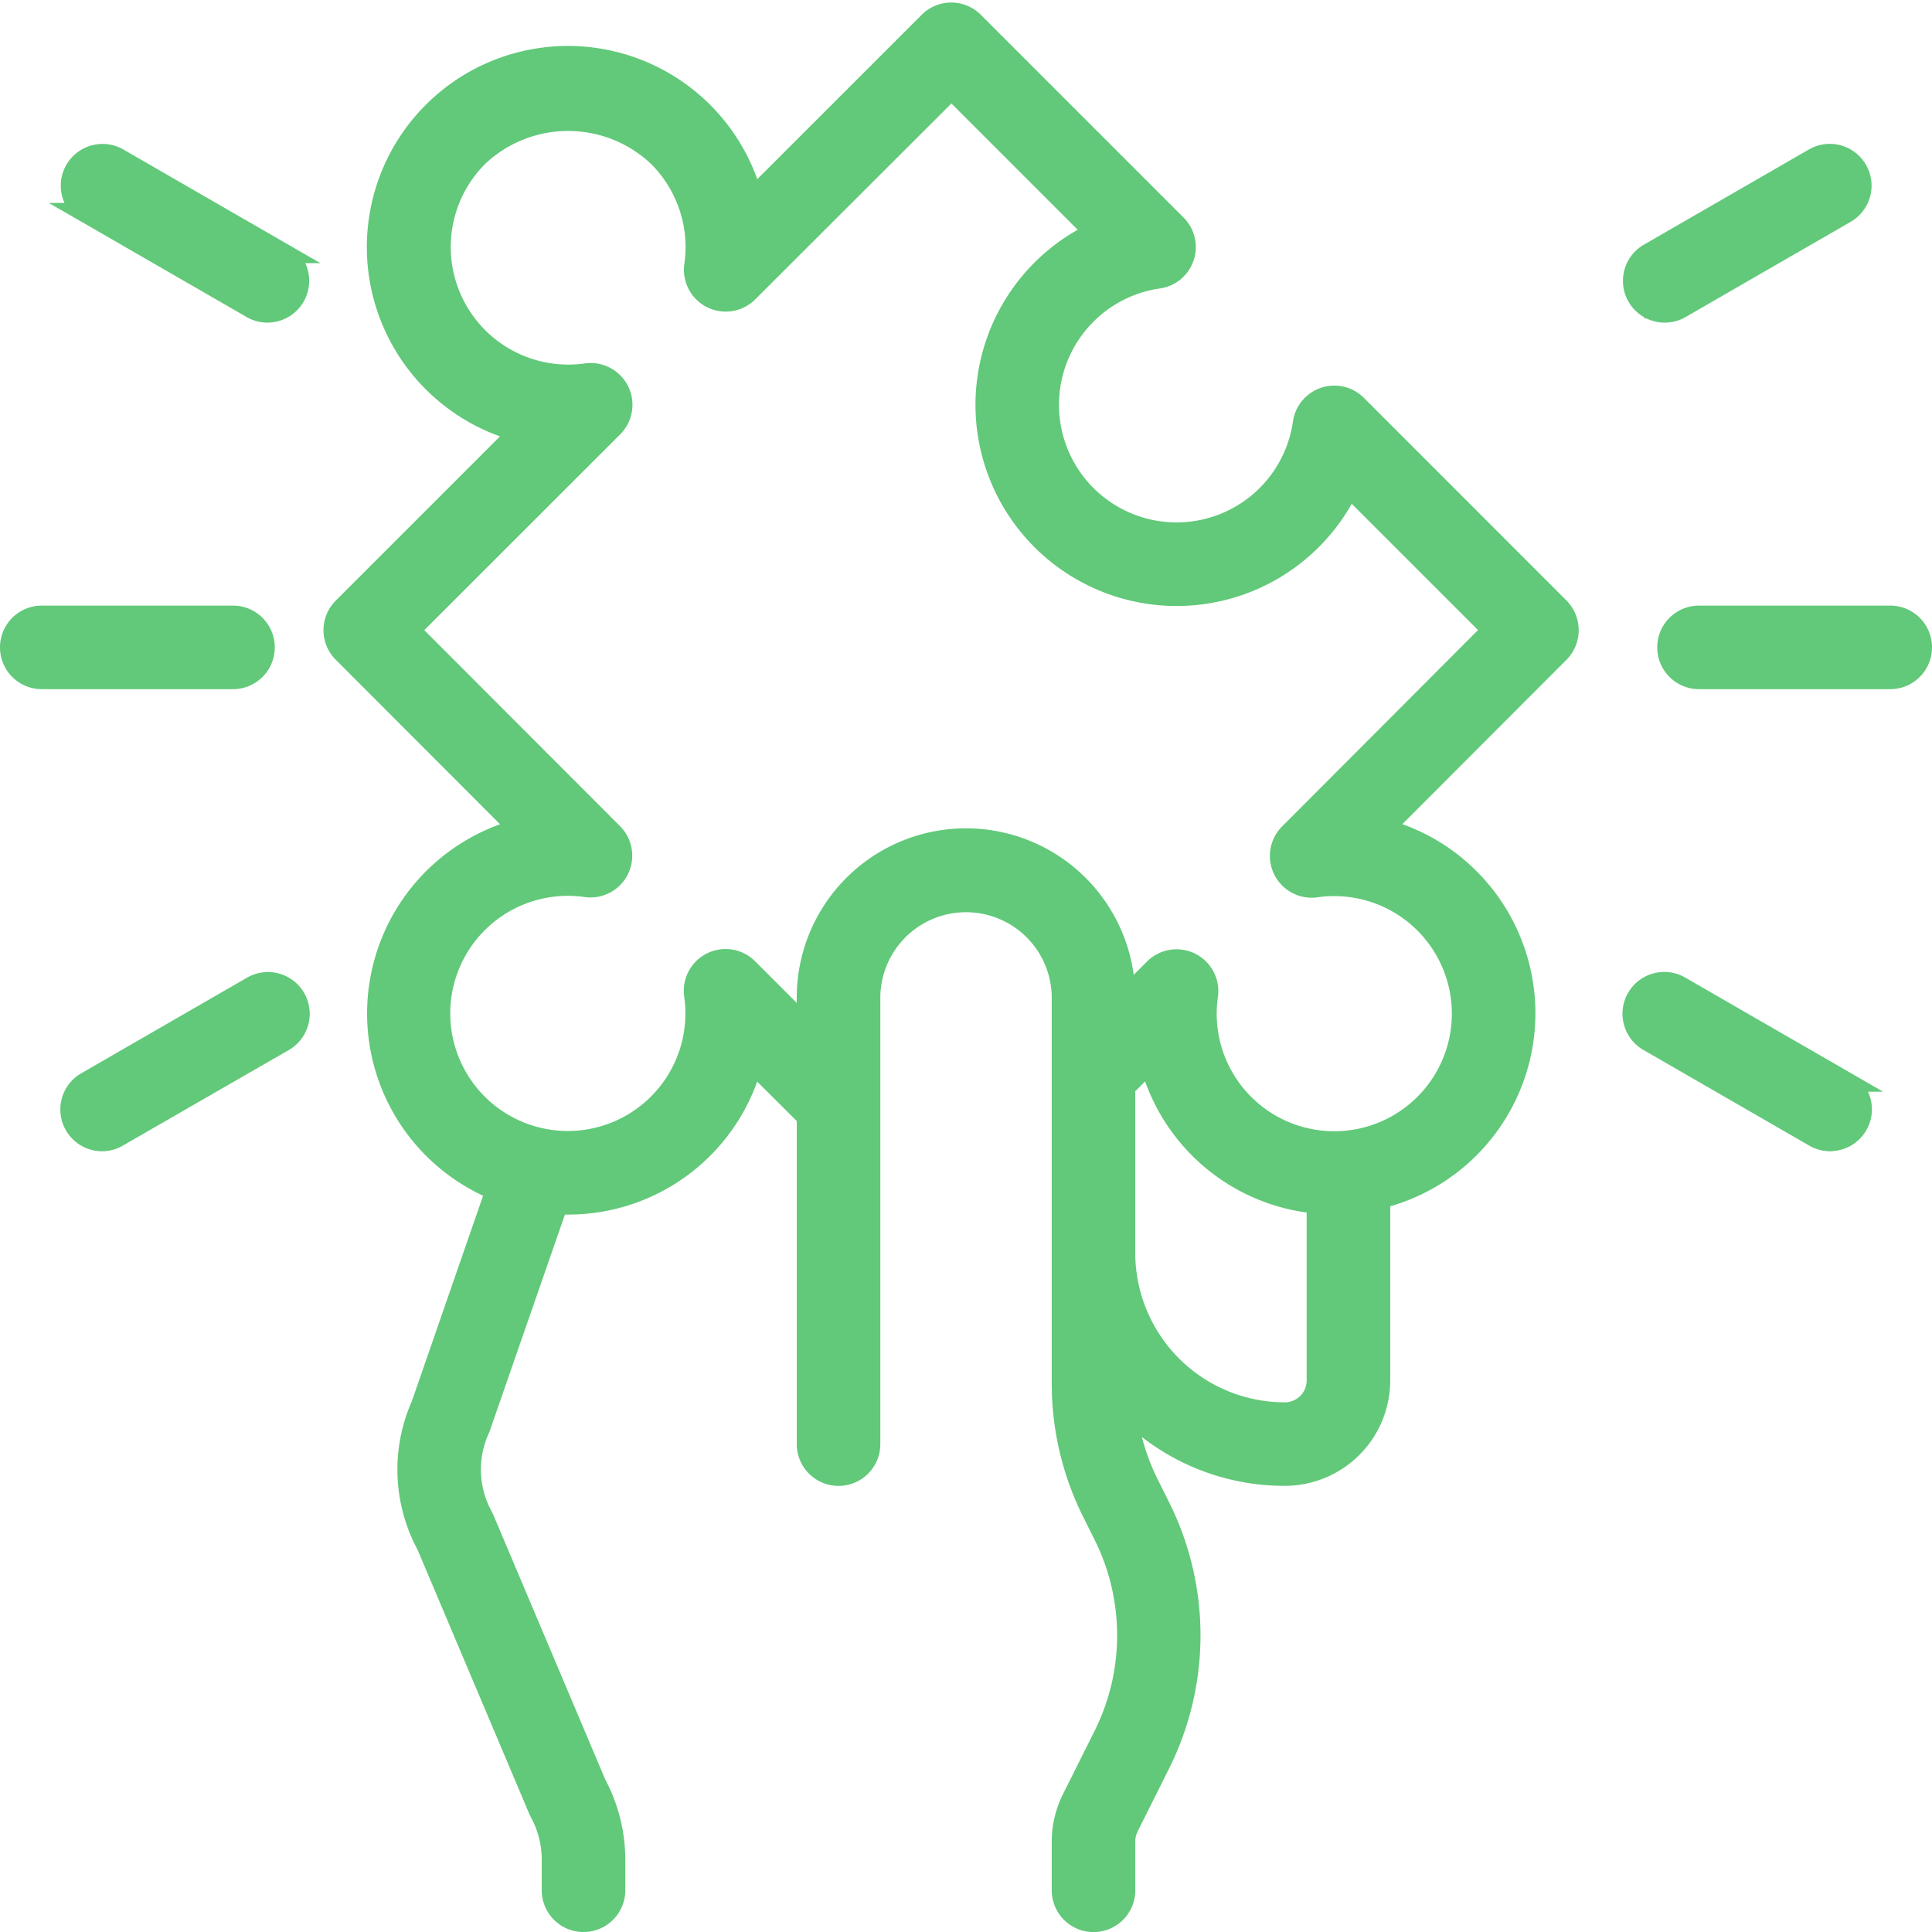
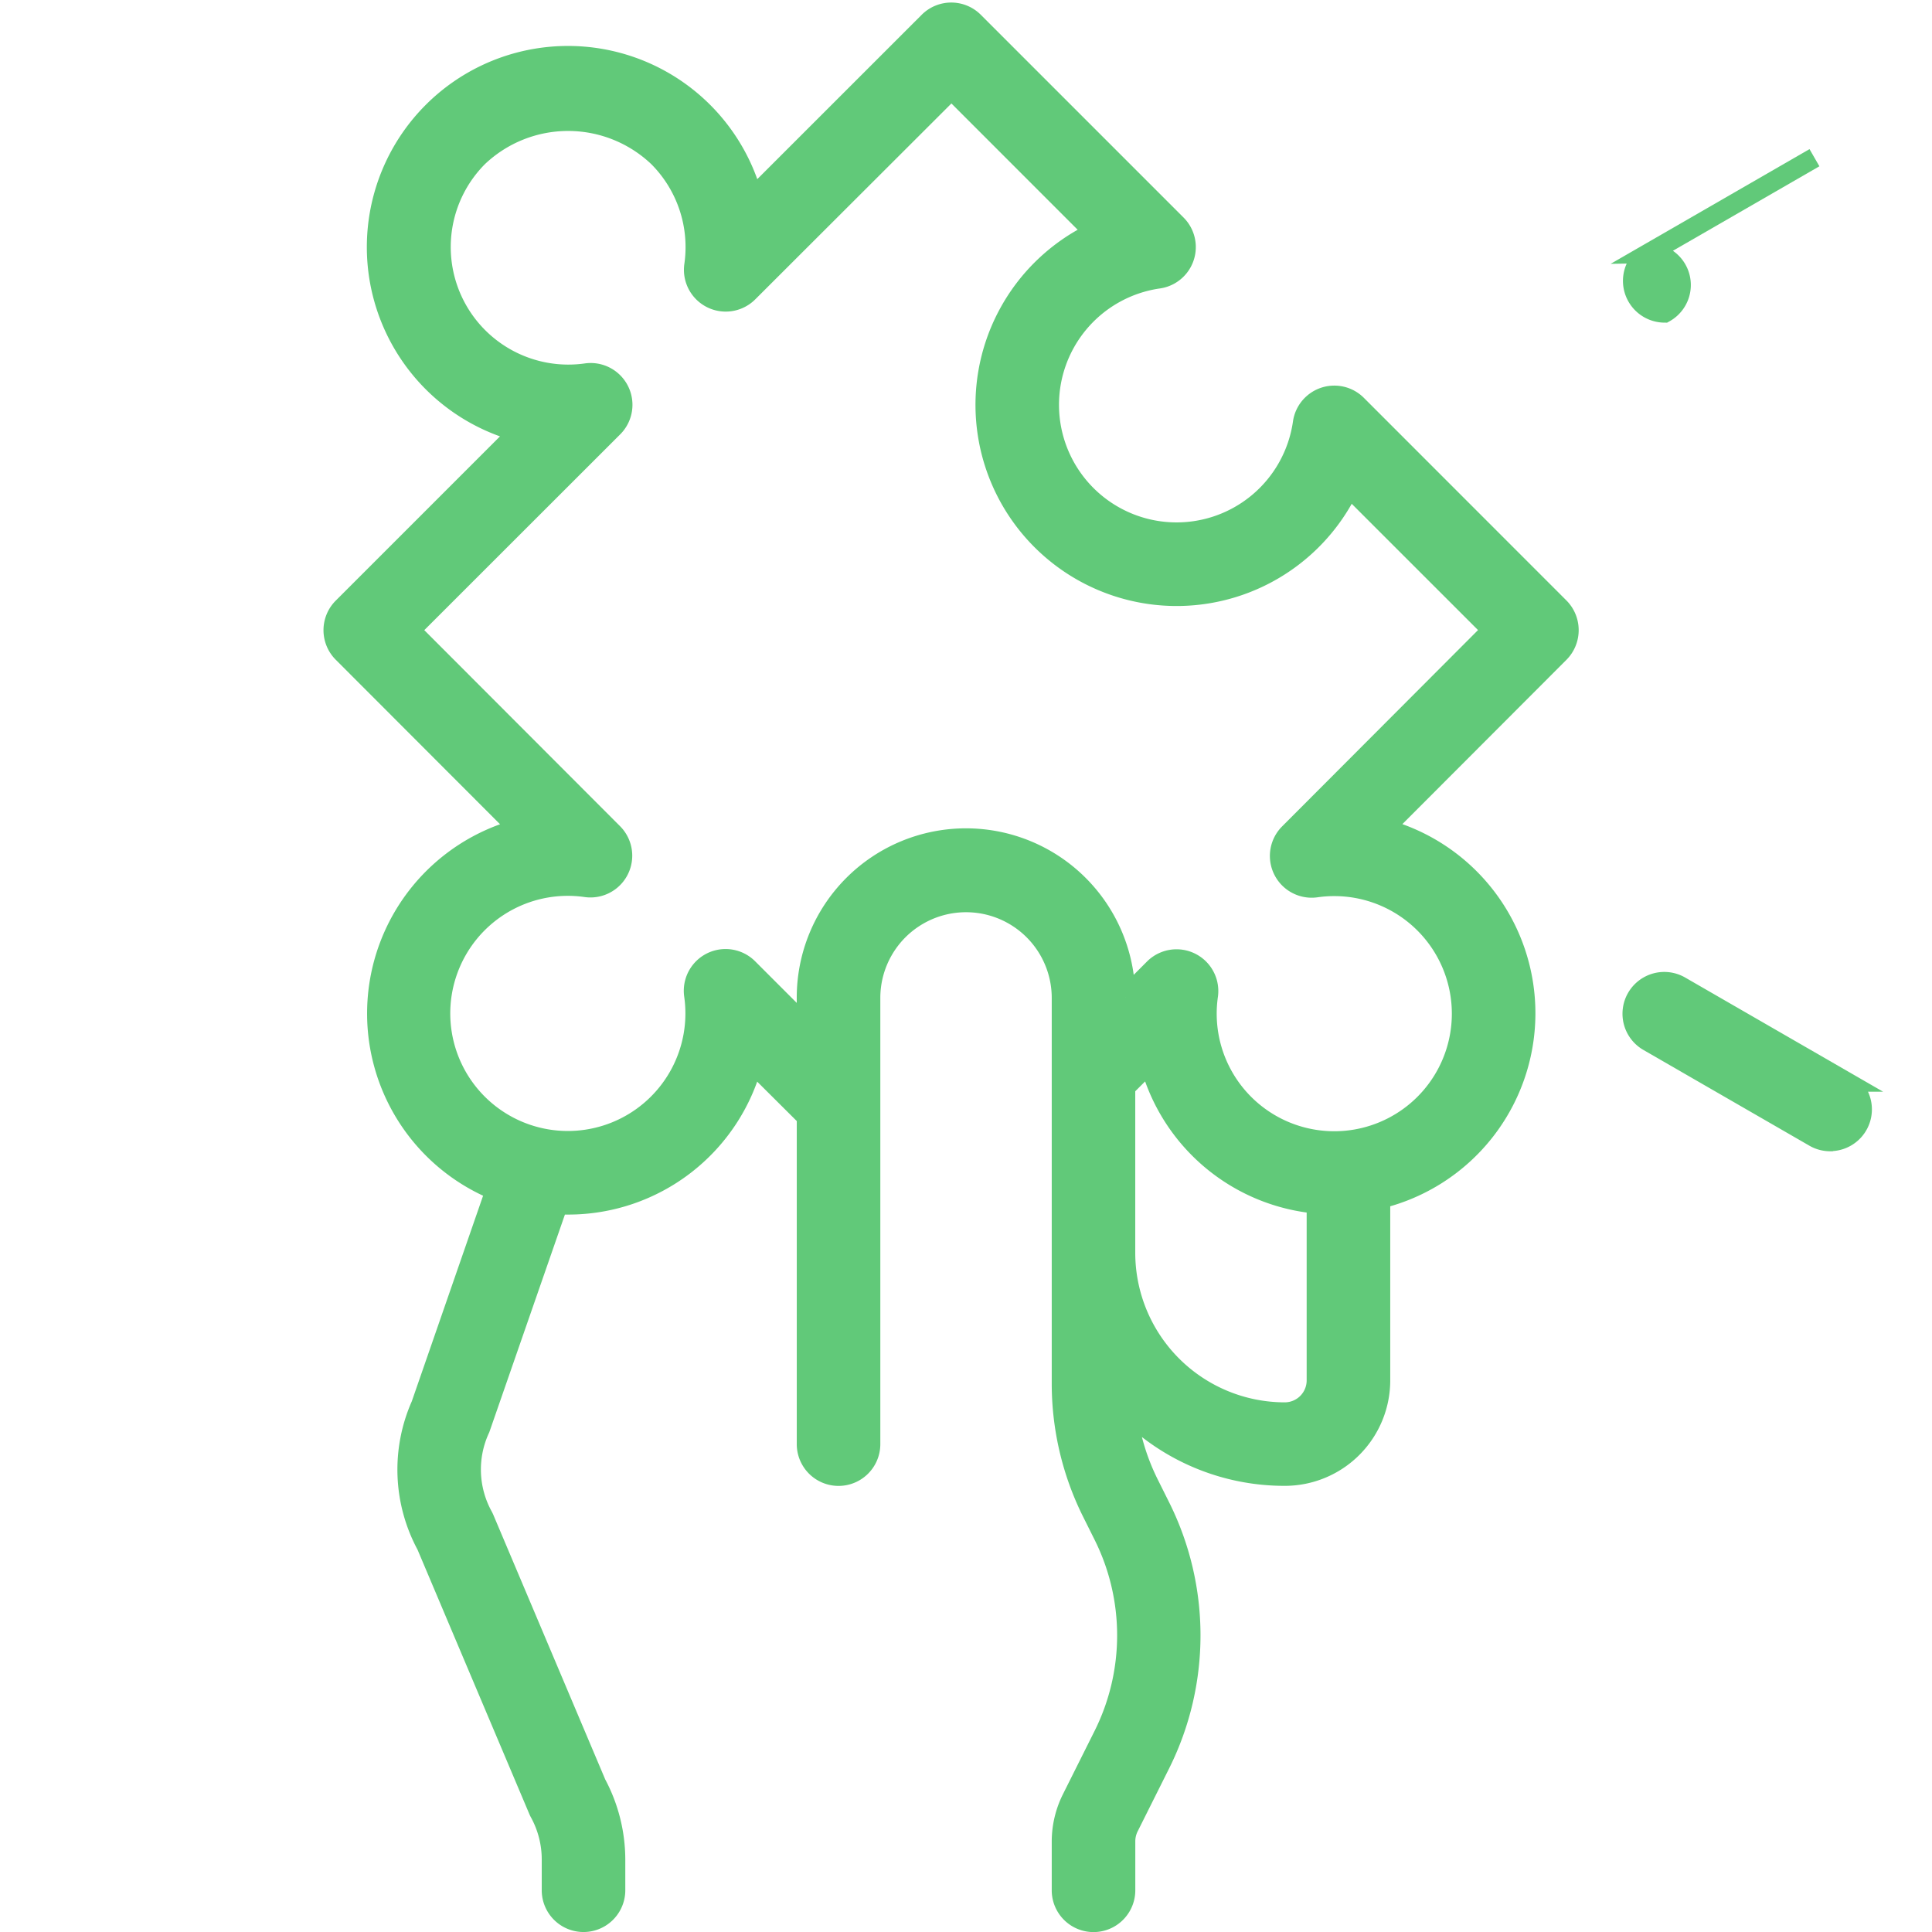
<svg xmlns="http://www.w3.org/2000/svg" width="97.528" height="97.531" viewBox="0 0 97.528 97.531">
  <g id="Solution" transform="translate(0.5 0.628)">
    <path id="Path_7244" data-name="Path 7244" d="M159.1,46.663,148.871,36.431a1.609,1.609,0,0,0-2.735.906,6.435,6.435,0,1,1-7.281-7.281,1.609,1.609,0,0,0,.906-2.735L129.529,17.089a1.609,1.609,0,0,0-2.275,0l-8.885,8.882a9.653,9.653,0,1,0-11.82,11.817l-8.876,8.876a1.609,1.609,0,0,0,0,2.275l8.879,8.89a9.653,9.653,0,0,0-1.17,18.249l-3.757,10.835A8.044,8.044,0,0,0,101.9,94l5.647,13.353a1.3,1.3,0,0,0,.072.15,4.911,4.911,0,0,1,.6,2.363v1.544a1.609,1.609,0,1,0,3.218,0v-1.544a8.144,8.144,0,0,0-.965-3.835L104.826,92.68a1.458,1.458,0,0,0-.077-.161,4.884,4.884,0,0,1-.142-4.415l3.935-11.326c.169,0,.335.024.505.024a9.635,9.635,0,0,0,9.317-7.146l2.729,2.717V88.89a1.609,1.609,0,1,0,3.218,0V66.366a4.826,4.826,0,0,1,9.653,0V85.851a14.559,14.559,0,0,0,1.528,6.475l.589,1.181a11.3,11.3,0,0,1,0,10.071l-1.609,3.218a4.849,4.849,0,0,0-.508,2.159v2.458a1.609,1.609,0,1,0,3.218,0v-2.458a1.639,1.639,0,0,1,.161-.719l1.609-3.218a14.537,14.537,0,0,0,0-12.949l-.589-1.181a11.321,11.321,0,0,1-1.105-3.692,11.228,11.228,0,0,0,7.968,3.3,4.826,4.826,0,0,0,4.826-4.826V76.5a9.643,9.643,0,0,0,.175-18.677l8.877-8.89A1.624,1.624,0,0,0,159.1,46.663ZM145.224,87.281a8.054,8.054,0,0,1-8.044-8.044V70.871l1.229-1.229a9.627,9.627,0,0,0,8.424,7.111v8.919A1.609,1.609,0,0,1,145.224,87.281Zm.23-29.227a1.609,1.609,0,0,0,1.371,2.735,6.435,6.435,0,1,1-5.47,5.47,1.609,1.609,0,0,0-2.735-1.371l-1.44,1.443a8.044,8.044,0,0,0-16.088.035h0v1.458l-2.949-2.949a1.609,1.609,0,0,0-2.735,1.371,6.435,6.435,0,1,1-5.47-5.47,1.609,1.609,0,0,0,1.372-2.735L101.083,47.8l10.238-10.232a1.609,1.609,0,0,0-1.371-2.735A6.435,6.435,0,0,1,104.5,23.92a6.6,6.6,0,0,1,9.1,0,6.435,6.435,0,0,1,1.815,5.451,1.609,1.609,0,0,0,2.735,1.371L128.4,20.506l7.209,7.211a9.653,9.653,0,1,0,12.87,12.87l7.211,7.209Z" transform="translate(-80.872 -16.618)" fill="#61c979" stroke="#61c979" stroke-width="1" />
-     <path id="Path_7245" data-name="Path 7245" d="M443.262,171.218h-9.653a1.609,1.609,0,1,1,0-3.218h9.653a1.609,1.609,0,0,1,0,3.218Z" transform="translate(-348.342 -137.557)" fill="#61c979" stroke="#61c979" stroke-width="1" />
-     <path id="Path_7246" data-name="Path 7246" d="M424.961,60.064a1.609,1.609,0,0,1-.8-3l8.366-4.826a1.609,1.609,0,0,1,1.609,2.786l-8.366,4.826A1.6,1.6,0,0,1,424.961,60.064Z" transform="translate(-341.433 -44.905)" fill="#61c979" stroke="#61c979" stroke-width="1" />
+     <path id="Path_7246" data-name="Path 7246" d="M424.961,60.064a1.609,1.609,0,0,1-.8-3l8.366-4.826l-8.366,4.826A1.6,1.6,0,0,1,424.961,60.064Z" transform="translate(-341.433 -44.905)" fill="#61c979" stroke="#61c979" stroke-width="1" />
    <path id="Path_7247" data-name="Path 7247" d="M433.248,268.021a1.6,1.6,0,0,1-.8-.216l-8.366-4.826a1.609,1.609,0,0,1,1.59-2.8l.019.011,8.366,4.826a1.609,1.609,0,0,1-.8,3Z" transform="translate(-341.363 -211.033)" fill="#61c979" stroke="#61c979" stroke-width="1" />
-     <path id="Path_7248" data-name="Path 7248" d="M27.262,171.218H17.609a1.609,1.609,0,1,1,0-3.218h9.653a1.609,1.609,0,1,1,0,3.218Z" transform="translate(-16 -137.557)" fill="#61c979" stroke="#61c979" stroke-width="1" />
-     <path id="Path_7249" data-name="Path 7249" d="M41.058,60.064a1.6,1.6,0,0,1-.8-.216l-8.366-4.826A1.609,1.609,0,0,1,33.5,52.236l8.366,4.826a1.609,1.609,0,0,1-.8,3Z" transform="translate(-28.058 -44.905)" fill="#61c979" stroke="#61c979" stroke-width="1" />
-     <path id="Path_7250" data-name="Path 7250" d="M32.7,268.021a1.609,1.609,0,0,1-.8-3l8.366-4.826a1.609,1.609,0,1,1,1.628,2.776l-.019.011L33.5,267.806A1.6,1.6,0,0,1,32.7,268.021Z" transform="translate(-28.054 -211.033)" fill="#61c979" stroke="#61c979" stroke-width="1" />
  </g>
</svg>